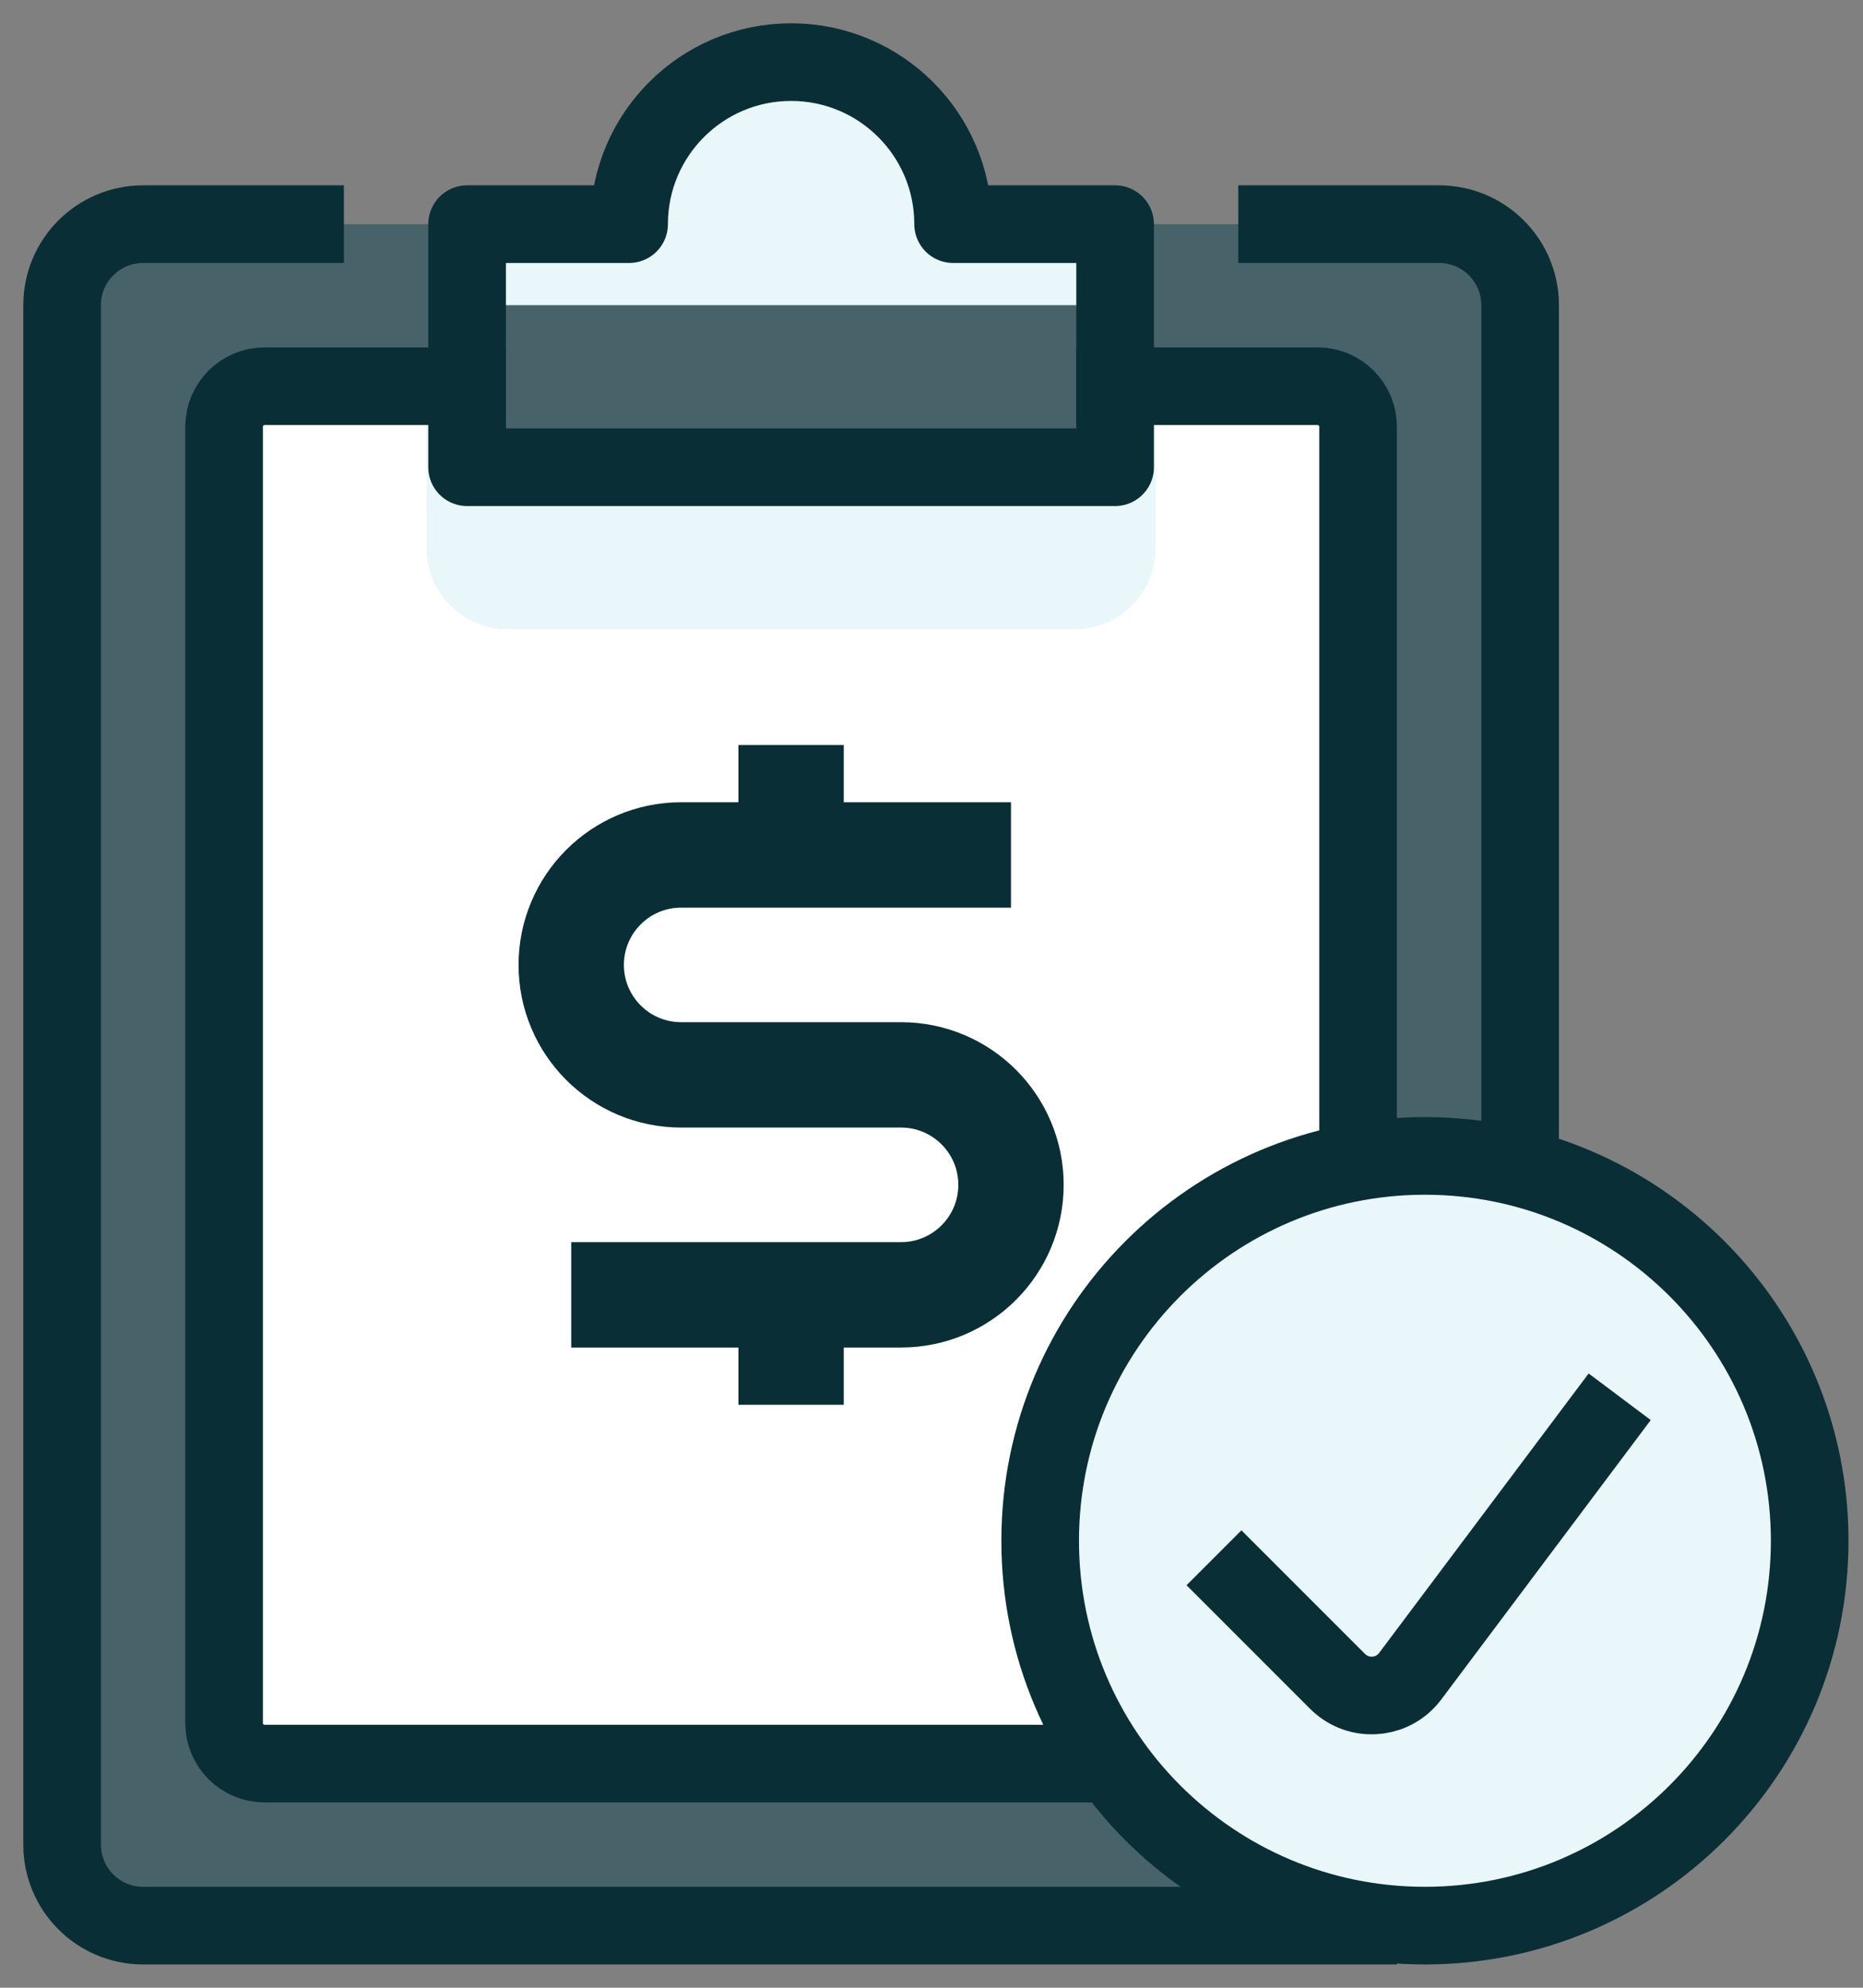
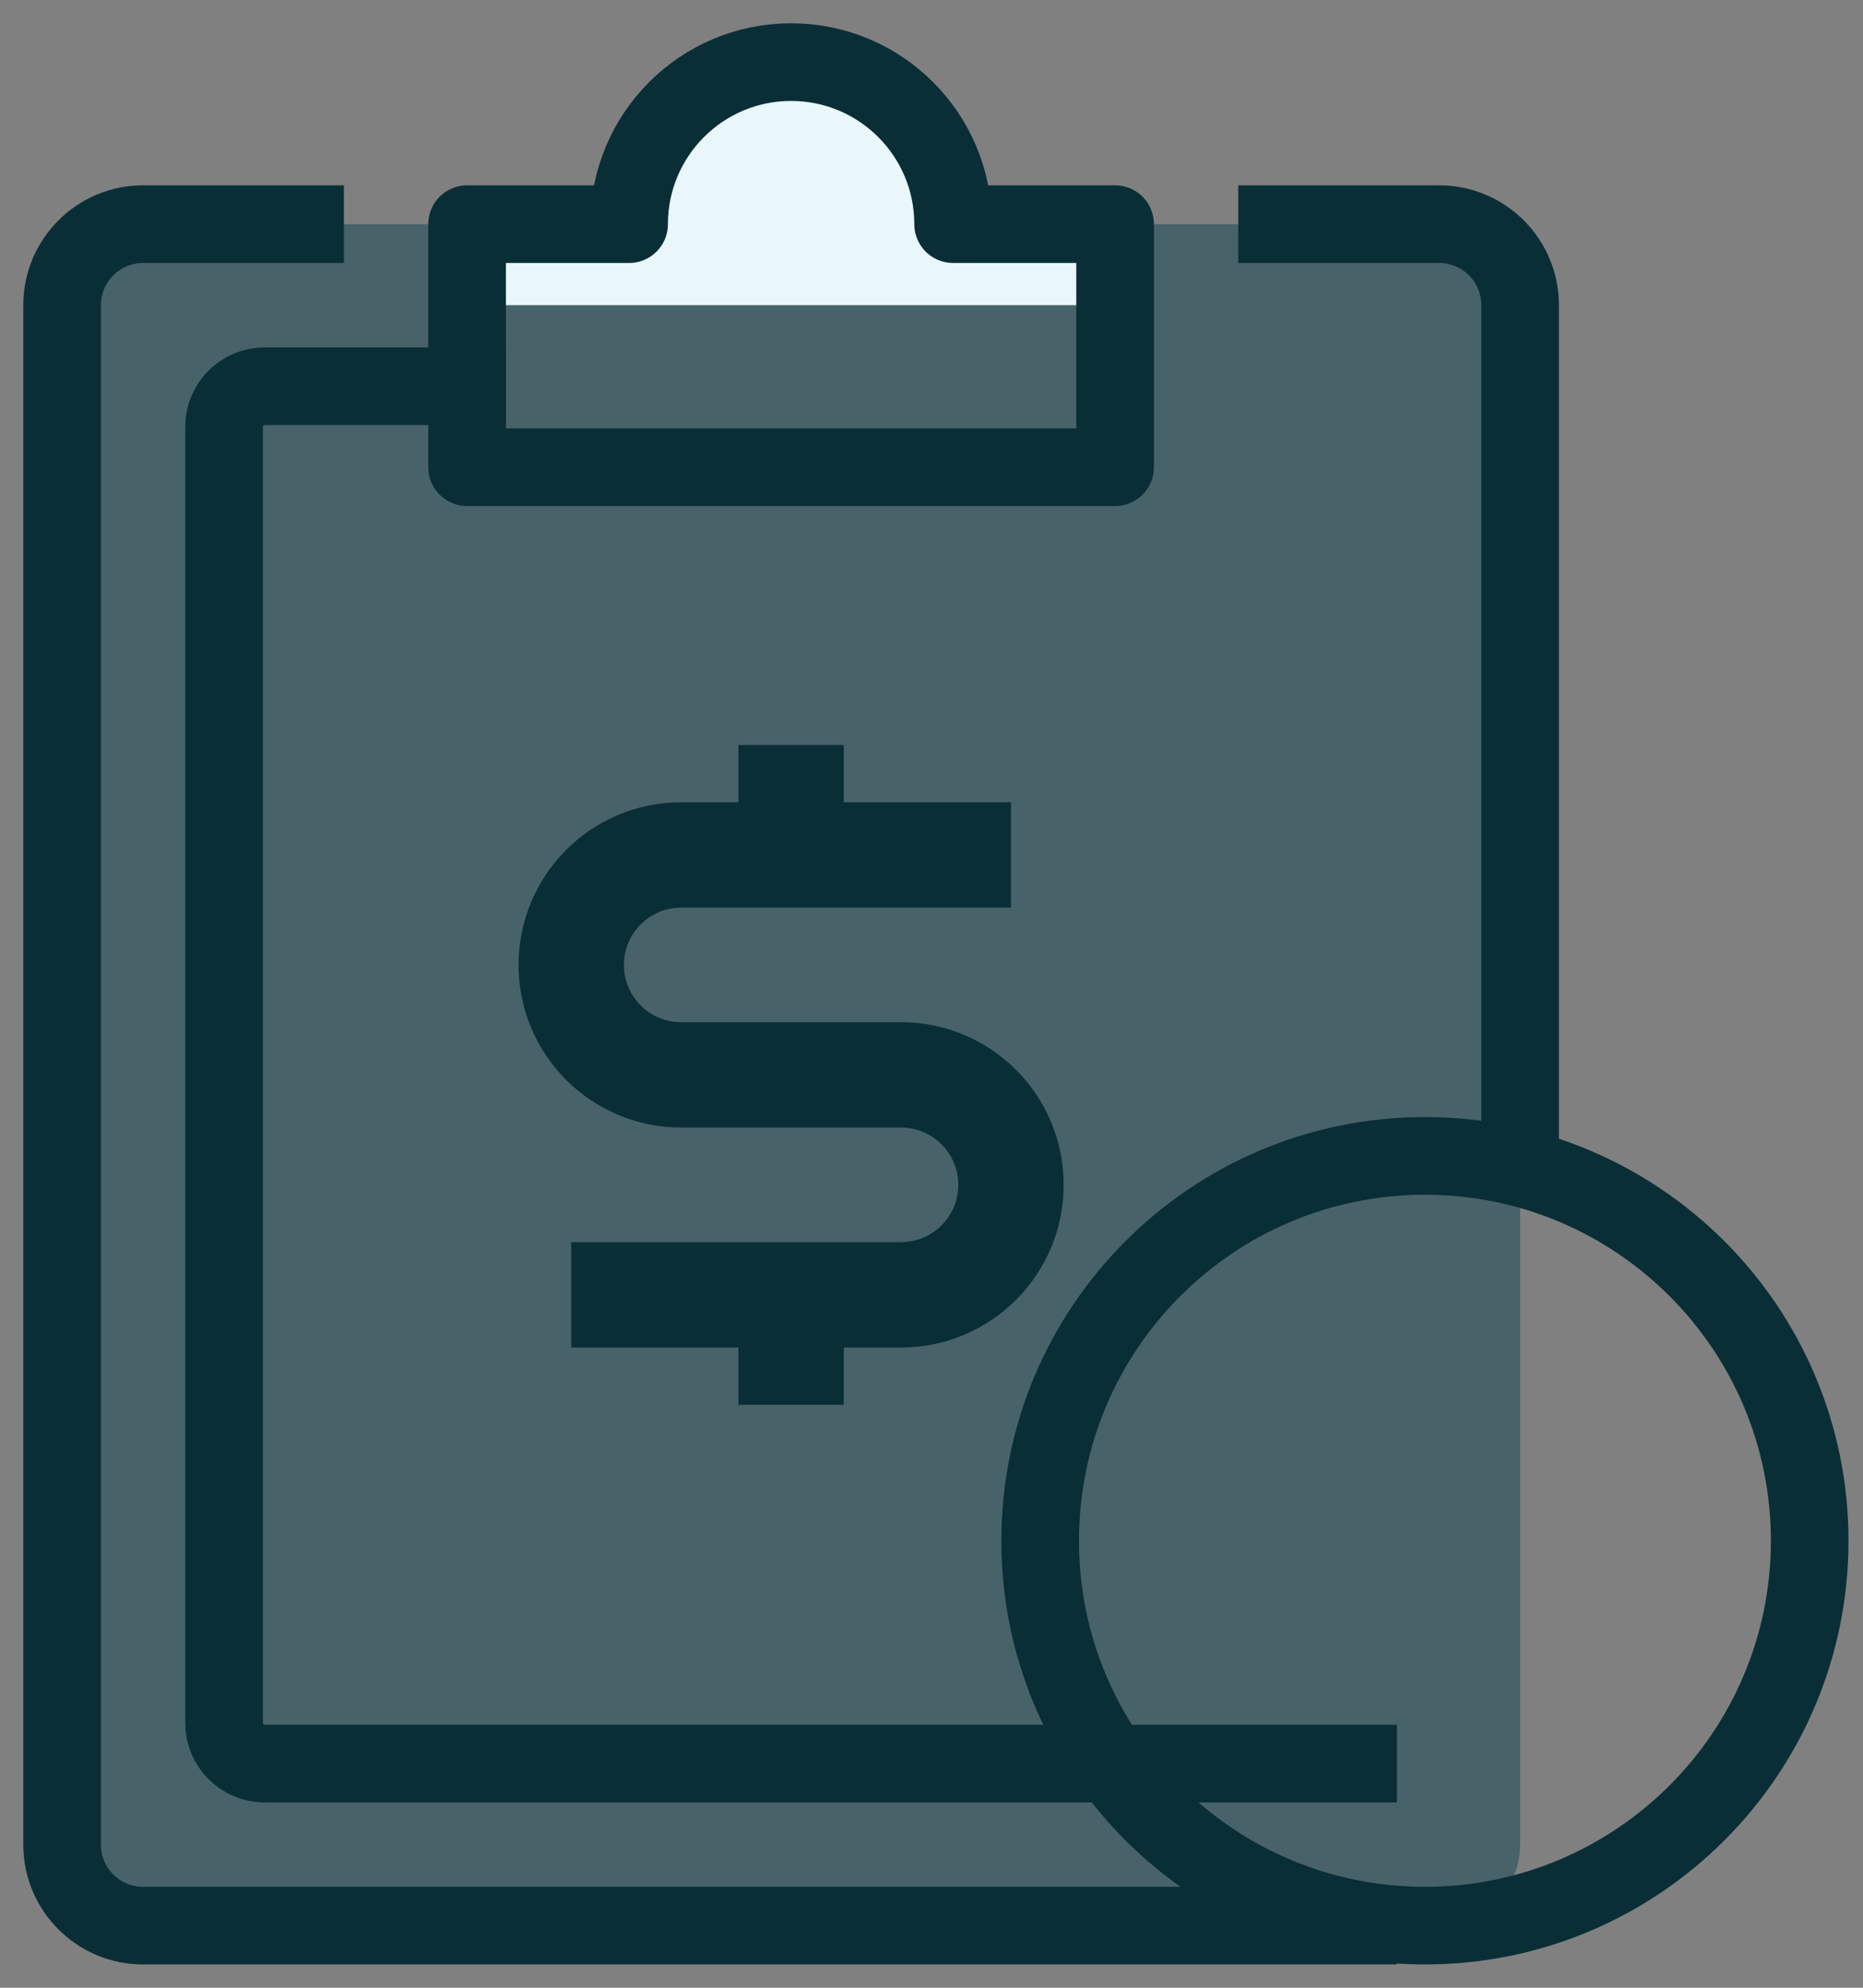
<svg xmlns="http://www.w3.org/2000/svg" width="60px" height="64px" viewBox="0 0 60 64" version="1.1">
  <rect x="0" y="0" width="60" height="64" fill="#808080" stroke="none" />
  <title>08469CA7-D01E-46FD-A545-34B02FFA4D0D</title>
  <g id="340B/PBM-Template" stroke="none" stroke-width="1" fill="none" fill-rule="evenodd">
    <g id="PBM-Offerings" transform="translate(-214, -994)">
      <g id="Solutions" transform="translate(0, 717)">
        <g id="Pharmacy-Claim-Adjudication" transform="translate(120, 238)">
          <g id="Icon" transform="translate(96, 41)">
            <path d="M44.348,5.217 C45.789,5.217 46.957,6.385 46.957,7.826 L46.957,57.391 C46.957,58.832 45.789,60 44.348,60 L2.609,60 C1.168,60 0,58.832 0,57.391 L0,7.826 C0,6.385 1.168,5.217 2.609,5.217 L44.348,5.217 Z" id="Fill-1" fill="#476268" />
-             <path d="M40.435,10.435 C41.155,10.435 41.739,11.019 41.739,11.739 L41.739,53.478 C41.739,54.198 41.155,54.783 40.435,54.783 L6.522,54.783 C5.802,54.783 5.217,54.198 5.217,53.478 L5.217,11.739 C5.217,11.019 5.802,10.435 6.522,10.435 L40.435,10.435 Z" id="Fill-3" fill="#FFFFFF" />
-             <path d="M35.217,15.652 C35.217,17.093 34.05,18.261 32.609,18.261 L14.348,18.261 C12.907,18.261 11.739,17.093 11.739,15.652 L11.739,10.435 L35.217,10.435 L35.217,15.652 Z" id="Fill-5" fill="#E9F6FA" />
-             <path d="M28.696,5.217 C28.696,2.336 26.359,0 23.478,0 C20.597,0 18.261,2.336 18.261,5.217 L13.043,5.217 L13.043,13.043 L33.913,13.043 L33.913,5.217 L28.696,5.217 Z" id="Fill-7" fill="#476268" />
+             <path d="M28.696,5.217 C28.696,2.336 26.359,0 23.478,0 C20.597,0 18.261,2.336 18.261,5.217 L13.043,5.217 L13.043,13.043 L33.913,13.043 L33.913,5.217 Z" id="Fill-7" fill="#476268" />
            <path d="M28.696,5.217 C28.696,2.336 26.359,0 23.478,0 C20.597,0 18.261,2.336 18.261,5.217 L13.043,5.217 L13.043,7.826 L33.913,7.826 L33.913,5.217 L28.696,5.217 Z" id="Fill-9" fill="#E9F6FA" />
            <path d="M41.739,60 L2.609,60 C1.168,60 0,58.832 0,57.391 L0,7.826 C0,6.385 1.168,5.217 2.609,5.217 L7.826,5.217" id="Stroke-11" stroke="#0A2E36" stroke-width="2.5" stroke-linecap="square" stroke-linejoin="round" />
            <path d="M39.13,5.217 L44.348,5.217 C45.789,5.217 46.957,6.385 46.957,7.826 L46.957,35.217" id="Stroke-13" stroke="#0A2E36" stroke-width="2.5" stroke-linecap="square" stroke-linejoin="round" />
            <path d="M28.696,5.217 C28.696,2.336 26.359,0 23.478,0 C20.597,0 18.261,2.336 18.261,5.217 L13.043,5.217 L13.043,13.043 L33.913,13.043 L33.913,5.217 L28.696,5.217 Z" id="Stroke-15" stroke="#0A2E36" stroke-width="2.5" stroke-linecap="round" stroke-linejoin="round" />
-             <path d="M41.739,35.217 L41.739,11.739 C41.739,11.019 41.155,10.435 40.435,10.435 L33.913,10.435" id="Stroke-17" stroke="#0A2E36" stroke-width="2.5" stroke-linecap="square" stroke-linejoin="round" />
            <path d="M13.043,10.435 L6.522,10.435 C5.802,10.435 5.217,11.019 5.217,11.739 L5.217,53.478 C5.217,54.198 5.802,54.783 6.522,54.783 L41.739,54.783" id="Stroke-19" stroke="#0A2E36" stroke-width="2.5" stroke-linecap="square" stroke-linejoin="round" />
            <line x1="23.478" y1="39.69" x2="23.478" y2="43.23" id="Stroke-21" stroke="#0A2E36" stroke-width="3.393" stroke-linejoin="round" />
            <line x1="23.478" y1="21.987" x2="23.478" y2="25.528" id="Stroke-23" stroke="#0A2E36" stroke-width="3.393" stroke-linejoin="round" />
            <path d="M16.397,39.69 L27.019,39.69 C28.974,39.69 30.56,38.104 30.56,36.149 C30.56,34.194 28.974,32.608 27.019,32.608 L19.938,32.608 C17.982,32.608 16.397,31.023 16.397,29.068 C16.397,27.112 17.982,25.527 19.938,25.527 L30.56,25.527" id="Stroke-25" stroke="#0A2E36" stroke-width="3.393" stroke-linejoin="round" />
-             <path d="M43.891,60 C50.734,60 56.283,54.452 56.283,47.609 C56.283,40.766 50.734,35.217 43.891,35.217 C37.048,35.217 31.5,40.766 31.5,47.609 C31.5,54.452 37.048,60 43.891,60" id="Fill-27" fill="#E9F6FA" />
            <path d="M43.891,60 C50.734,60 56.283,54.452 56.283,47.609 C56.283,40.766 50.734,35.217 43.891,35.217 C37.048,35.217 31.5,40.766 31.5,47.609 C31.5,54.452 37.048,60 43.891,60 Z" id="Stroke-29" stroke="#0A2E36" stroke-width="2.5" stroke-linecap="round" stroke-linejoin="round" />
-             <path d="M49.414,43.972 L43.415,51.972 C42.9,52.657 41.93,52.794 41.245,52.281 C41.187,52.237 41.132,52.189 41.08,52.138 L37.982,49.04" id="Stroke-31" stroke="#0A2E36" stroke-width="2.5" stroke-linecap="square" stroke-linejoin="round" />
          </g>
        </g>
      </g>
    </g>
  </g>
</svg>